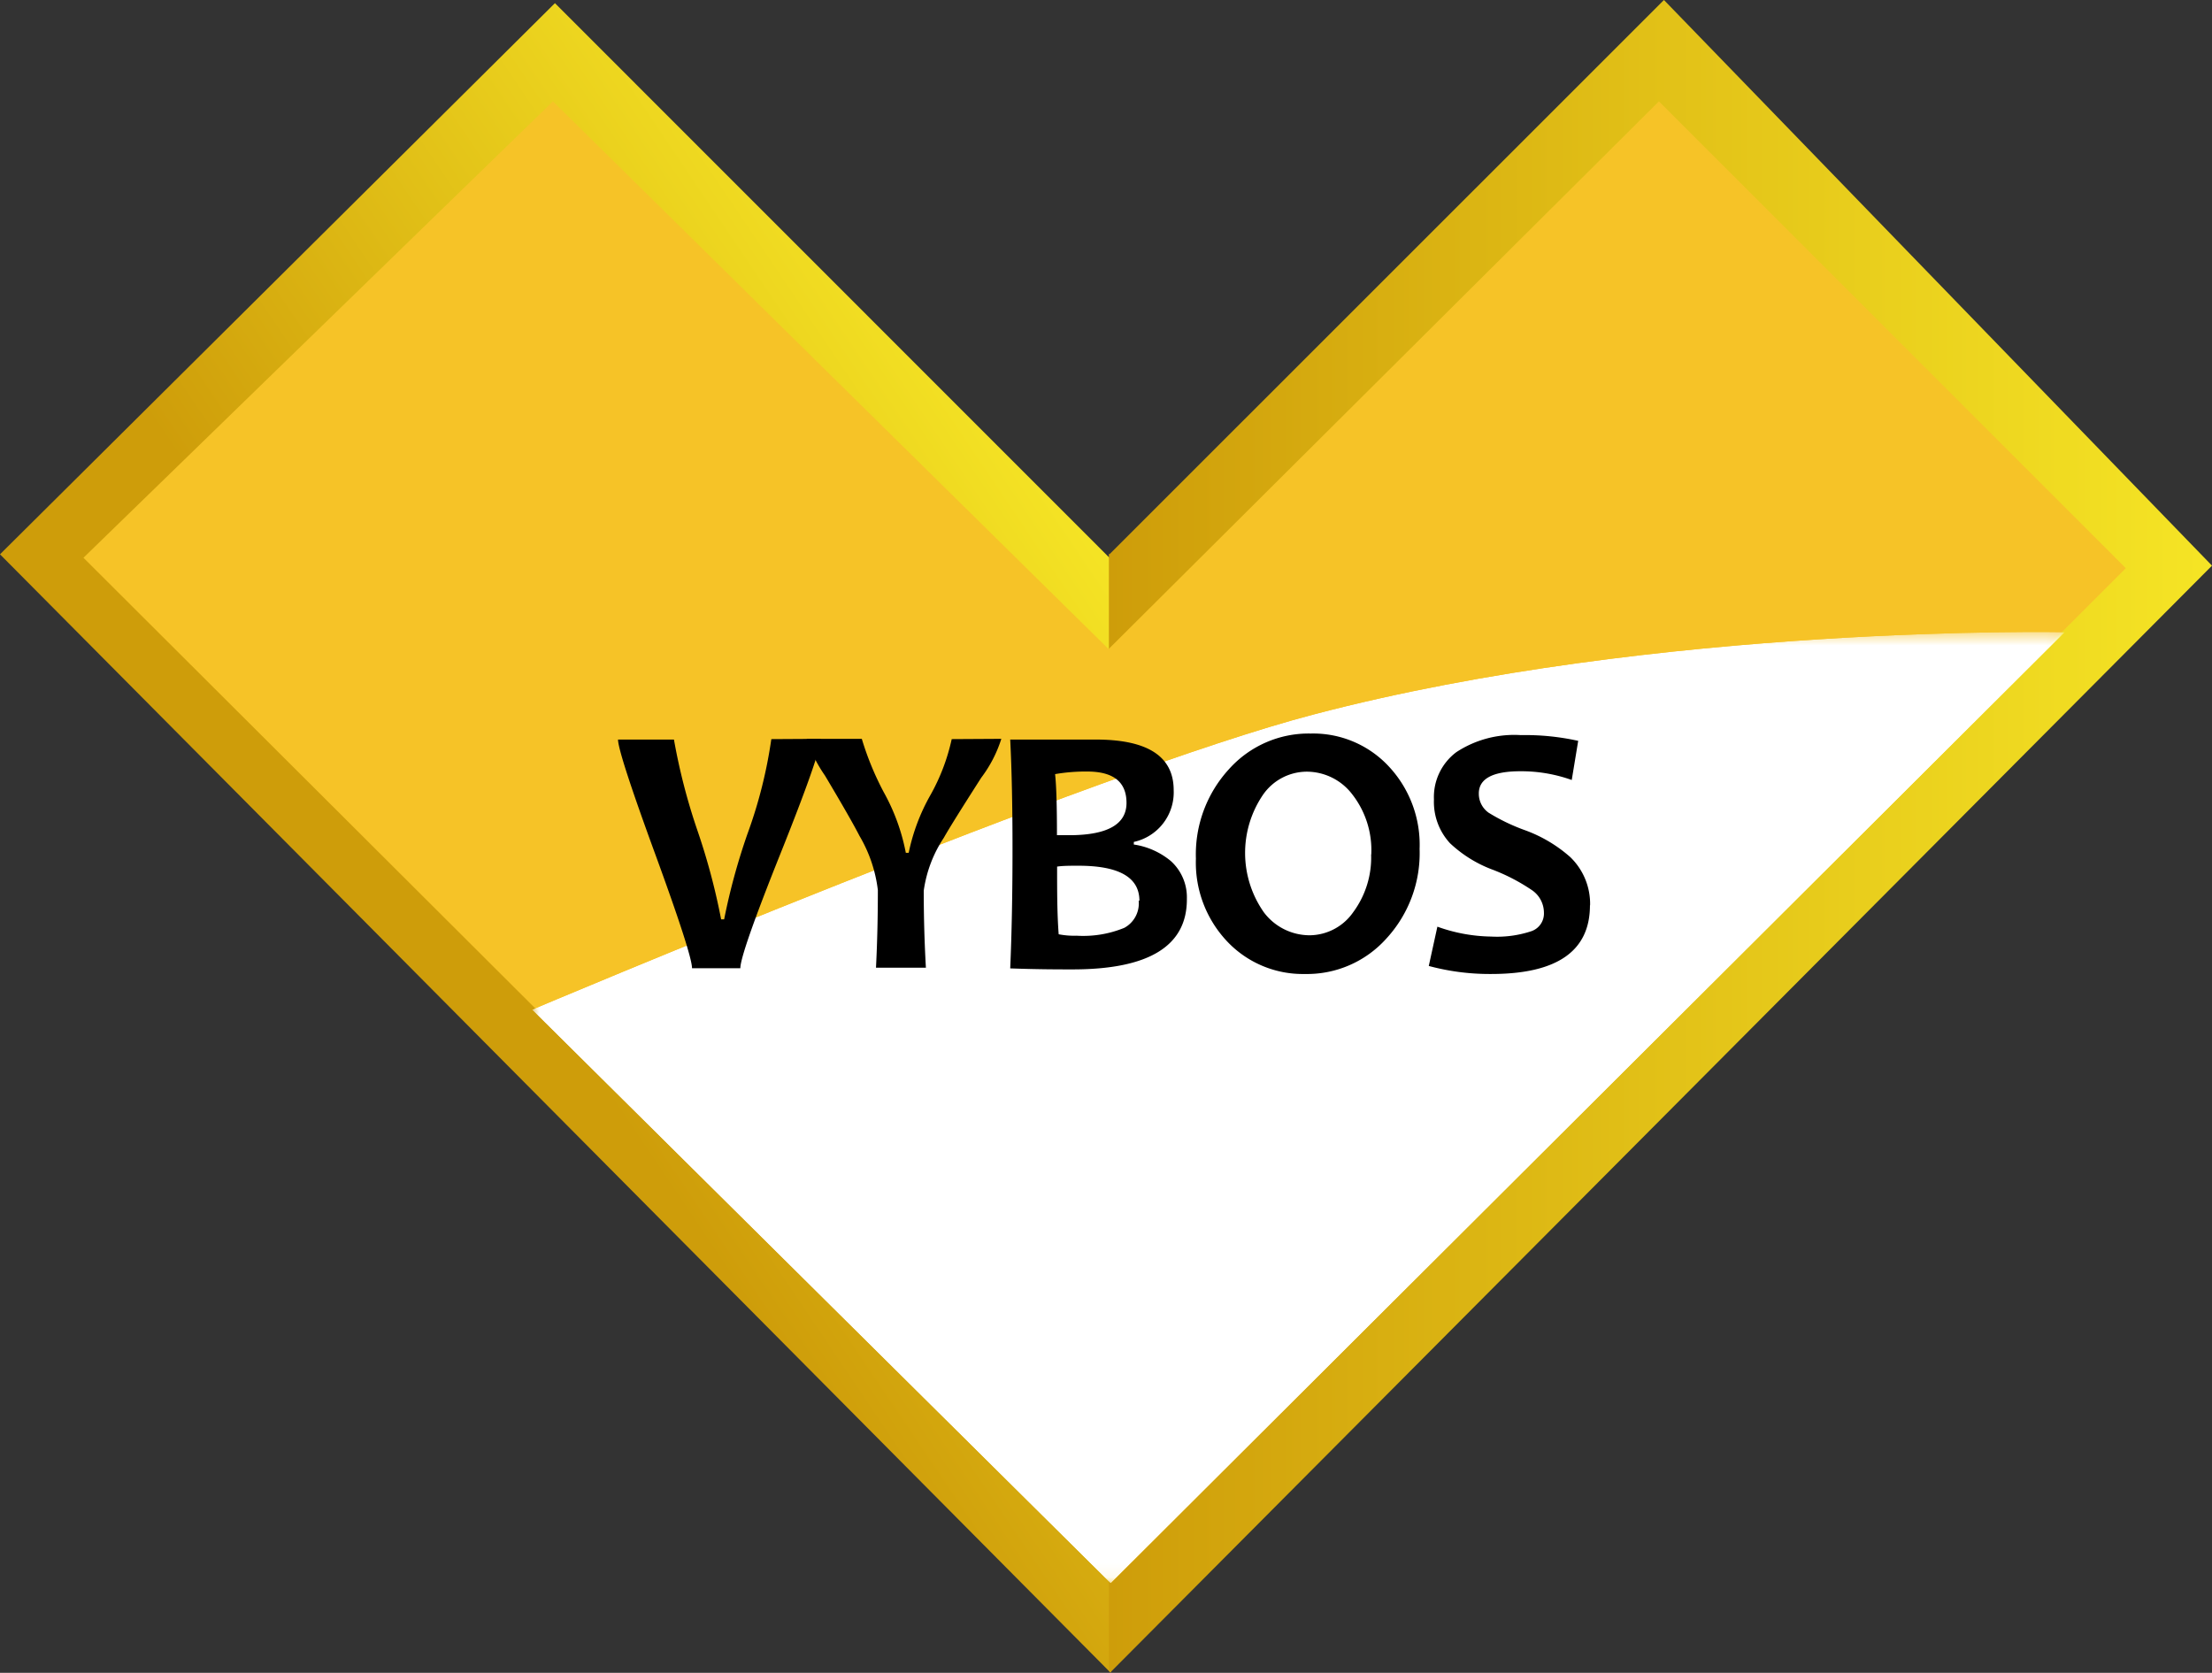
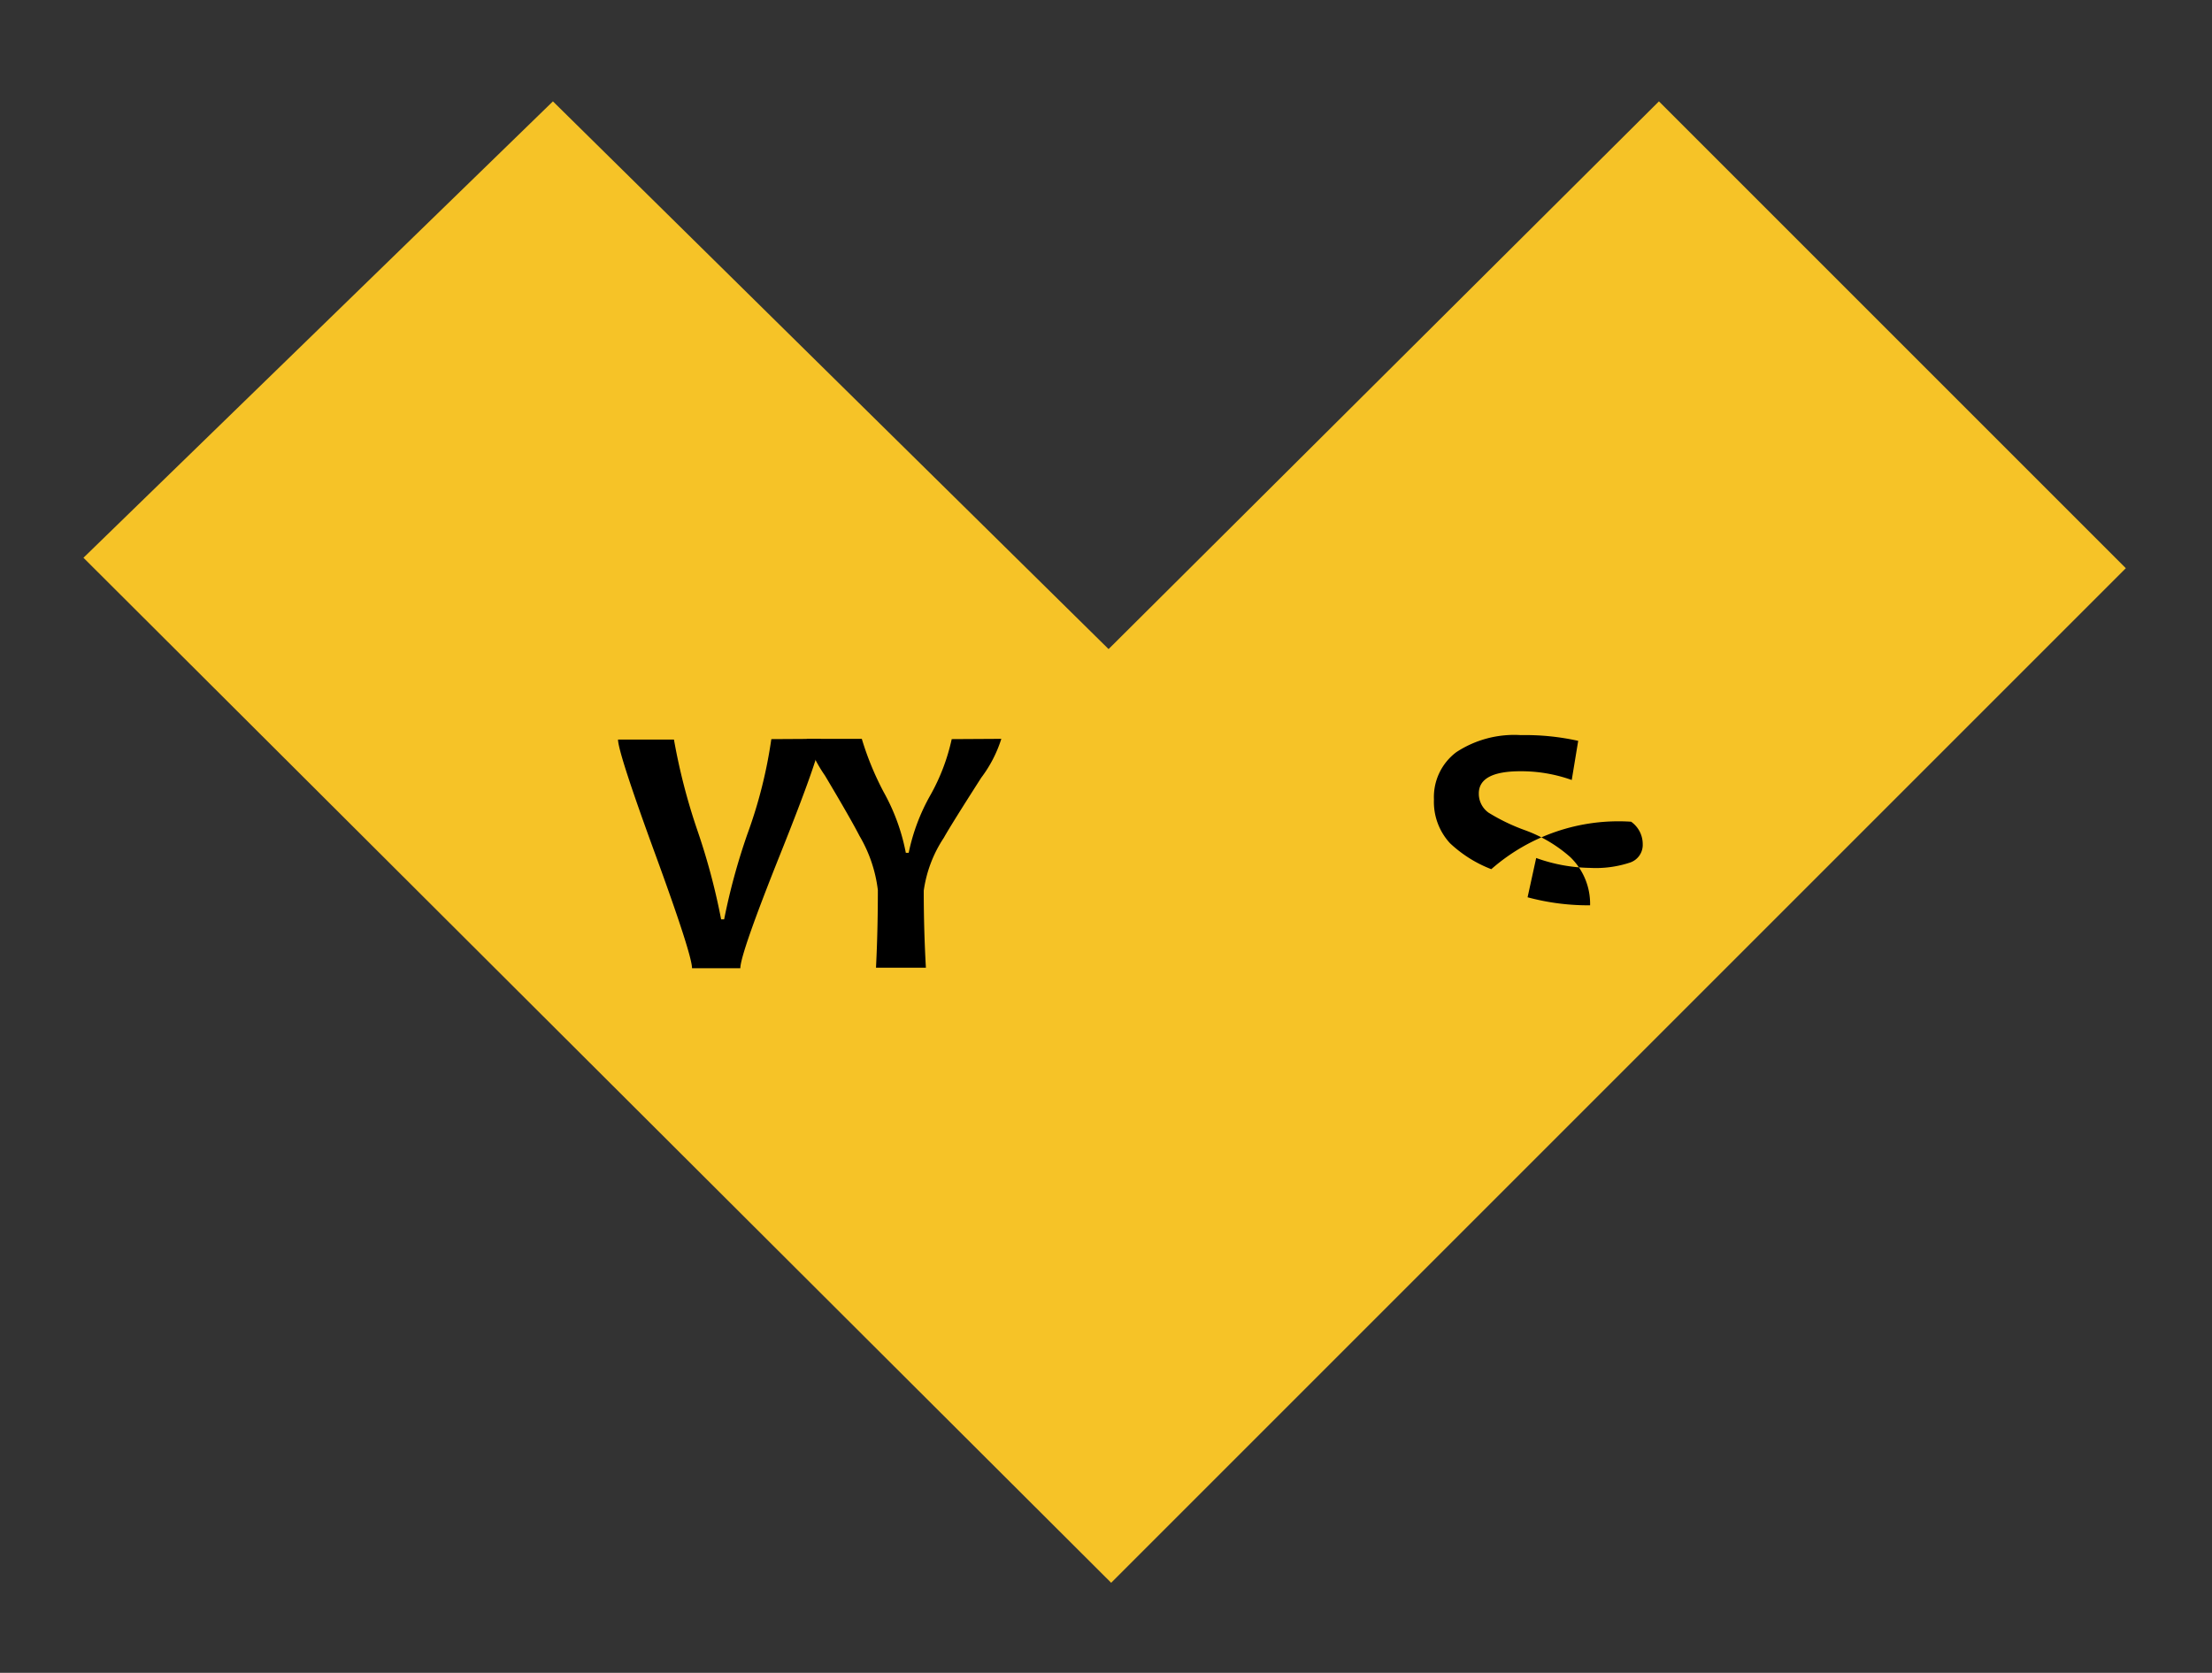
<svg xmlns="http://www.w3.org/2000/svg" viewBox="0 0 154.26 116.67">
  <rect x="0" y="0" width="154.26" height="116.67" fill="#333333" stroke="none" />
  <defs>
    <style>.cls-1{fill:url(#Безымянный_градиент_4);}.cls-2{fill:none;}.cls-3{clip-path:url(#clip-path);}.cls-4{fill:url(#Безымянный_градиент);}.cls-5{clip-path:url(#clip-path-2);}.cls-6{fill:url(#Безымянный_градиент_2);}.cls-7{fill:#f6c327;}.cls-8{clip-path:url(#clip-path-3);}.cls-9{mask:url(#mask);}.cls-10{fill:url(#Безымянный_градиент_3);}</style>
    <linearGradient id="Безымянный_градиент_4" x1="-53.07" y1="153.79" x2="53.84" y2="153.79" gradientTransform="translate(90.18 -76.54)" gradientUnits="userSpaceOnUse">
      <stop offset="0" />
      <stop offset="0.07" />
      <stop offset="0.3" stop-color="#1c1c1c" />
      <stop offset="0.4" stop-color="#232323" />
      <stop offset="1" stop-color="#aaa" />
    </linearGradient>
    <clipPath id="clip-path">
-       <polygon class="cls-2" points="77.46 38.99 77.46 116.67 0 38.66 38.7 0.22 77.46 38.99" />
-     </clipPath>
+       </clipPath>
    <linearGradient id="Безымянный_градиент" x1="10.14" y1="77.7" x2="76.83" y2="32.79" gradientUnits="userSpaceOnUse">
      <stop offset="0" stop-color="#ce9d0a" />
      <stop offset="0.34" stop-color="#ce9d0a" />
      <stop offset="1" stop-color="#f7e826" />
    </linearGradient>
    <clipPath id="clip-path-2">
      <polygon class="cls-2" points="77.33 116.53 77.33 38.61 77.37 38.66 116.04 0 154.26 39.45 77.43 116.64 77.33 116.53" />
    </clipPath>
    <linearGradient id="Безымянный_градиент_2" x1="77.32" y1="58.32" x2="157.72" y2="58.32" gradientUnits="userSpaceOnUse">
      <stop offset="0" stop-color="#ce9d0a" />
      <stop offset="1" stop-color="#f7e826" />
    </linearGradient>
    <clipPath id="clip-path-3">
      <path class="cls-2" d="M37.11,70.43l40.34,40L144,44.09s-28.34-.58-52.35,5.73c-15.34,4-54.57,20.61-54.57,20.61" />
    </clipPath>
    <mask id="mask" x="37.11" y="43.51" width="106.92" height="66.93" maskUnits="userSpaceOnUse">
-       <rect class="cls-1" x="37.11" y="44.07" width="106.92" height="66.36" />
-     </mask>
+       </mask>
    <linearGradient id="Безымянный_градиент_3" x1="37.11" y1="76.97" x2="144.03" y2="76.97" gradientUnits="userSpaceOnUse">
      <stop offset="0" stop-color="#fff" />
      <stop offset="0.07" stop-color="#fff" />
      <stop offset="0.3" stop-color="#fff" />
      <stop offset="0.4" stop-color="#fff" />
      <stop offset="1" stop-color="#fff" />
    </linearGradient>
  </defs>
  <g id="Слой_2" data-name="Слой 2">
    <g id="Слой_1-2" data-name="Слой 1">
      <g class="cls-3">
        <rect class="cls-4" y="0.22" width="77.46" height="116.45" />
      </g>
      <g class="cls-5">
-         <rect class="cls-6" x="77.32" width="76.93" height="116.64" />
-       </g>
+         </g>
      <polygon class="cls-7" points="5.82 38.9 38.56 7.07 77.31 45.27 115.69 7.07 148.25 39.63 77.49 110.39 5.82 38.9" />
      <g class="cls-8">
        <g class="cls-9">
          <rect class="cls-10" x="37.11" y="43.51" width="106.92" height="66.93" />
        </g>
      </g>
      <path d="M57.23,51.53q0,1-2.8,8t-2.8,8H48.26q0-.94-2.58-8c-1.72-4.7-2.58-7.36-2.58-7.95H47a42.39,42.39,0,0,0,1.64,6.35,45.77,45.77,0,0,1,1.65,6.19h.21a44.14,44.14,0,0,1,1.64-6,32.65,32.65,0,0,0,1.65-6.57Z" />
      <path d="M69.83,51.53a9,9,0,0,1-1.4,2.71q-2.15,3.36-2.61,4.19a8.89,8.89,0,0,0-1.4,3.69q0,2.7.15,5.37H61.09c.09-1.79.13-3.59.13-5.41a9.72,9.72,0,0,0-1.28-3.78q-.61-1.19-2.41-4.21a9.92,9.92,0,0,1-1.28-2.56H60.1a20.59,20.59,0,0,0,1.53,3.72,14.13,14.13,0,0,1,1.54,4.23h.2a13.77,13.77,0,0,1,1.5-4,14.06,14.06,0,0,0,1.5-3.93Z" />
-       <path d="M79.46,62.82h0q0-2.45-4.28-2.44c-.56,0-1.05,0-1.46.06,0,1.71,0,3.28.11,4.72a5.62,5.62,0,0,0,1.25.1,7.53,7.53,0,0,0,3.33-.55,1.94,1.94,0,0,0,1-1.89M78.56,56h0c0-1.46-.91-2.19-2.74-2.19a12.47,12.47,0,0,0-2.24.18c.09.83.13,2.25.13,4.26l1,0C77.27,58.22,78.56,57.47,78.56,56Zm4.21,6.73q0,4.89-8,4.88c-.93,0-2.36,0-4.32-.07q.16-3.7.16-8.35,0-4.45-.16-7.61h2c.38,0,1,0,1.89,0l2.08,0q5.43,0,5.43,3.53a3.54,3.54,0,0,1-2.78,3.61v.18a5.24,5.24,0,0,1,2.59,1.16A3.41,3.41,0,0,1,82.77,62.68Z" />
-       <path d="M95.63,59.57h0a6.32,6.32,0,0,0-1.32-4.16,4,4,0,0,0-3.23-1.59,3.73,3.73,0,0,0-3,1.61,7.21,7.21,0,0,0,.06,8.2,4,4,0,0,0,3.23,1.6,3.74,3.74,0,0,0,3-1.61,6.41,6.41,0,0,0,1.25-4M99,59.21a8.79,8.79,0,0,1-2.31,6.24A7.43,7.43,0,0,1,91,67.93a7.25,7.25,0,0,1-5.42-2.27,8,8,0,0,1-2.18-5.78,8.79,8.79,0,0,1,2.31-6.24,7.46,7.46,0,0,1,5.7-2.48,7.2,7.2,0,0,1,5.42,2.27A8,8,0,0,1,99,59.21Z" />
-       <path d="M110.88,63.14c0,3.19-2.29,4.79-6.89,4.79a16.29,16.29,0,0,1-4.35-.56l.6-2.74a11.5,11.5,0,0,0,3.75.69,7.59,7.59,0,0,0,2.82-.38,1.3,1.3,0,0,0,.86-1.28,1.91,1.91,0,0,0-.81-1.56A13.44,13.44,0,0,0,104,60.62a8.82,8.82,0,0,1-2.88-1.81A4.25,4.25,0,0,1,100,55.76a3.91,3.91,0,0,1,1.56-3.3,7.35,7.35,0,0,1,4.5-1.19,17.06,17.06,0,0,1,4,.4l-.45,2.73a10.47,10.47,0,0,0-3.58-.61c-1.93,0-2.9.52-2.9,1.55a1.62,1.62,0,0,0,.68,1.34,13.57,13.57,0,0,0,2.56,1.23,9.8,9.8,0,0,1,3.14,1.87,4.53,4.53,0,0,1,1.38,3.36" />
+       <path d="M110.88,63.14a16.29,16.29,0,0,1-4.35-.56l.6-2.74a11.5,11.5,0,0,0,3.75.69,7.59,7.59,0,0,0,2.82-.38,1.3,1.3,0,0,0,.86-1.28,1.91,1.91,0,0,0-.81-1.56A13.44,13.44,0,0,0,104,60.62a8.82,8.82,0,0,1-2.88-1.81A4.25,4.25,0,0,1,100,55.76a3.91,3.91,0,0,1,1.56-3.3,7.35,7.35,0,0,1,4.5-1.19,17.06,17.06,0,0,1,4,.4l-.45,2.73a10.47,10.47,0,0,0-3.58-.61c-1.93,0-2.9.52-2.9,1.55a1.62,1.62,0,0,0,.68,1.34,13.57,13.57,0,0,0,2.56,1.23,9.8,9.8,0,0,1,3.14,1.87,4.53,4.53,0,0,1,1.38,3.36" />
    </g>
  </g>
</svg>